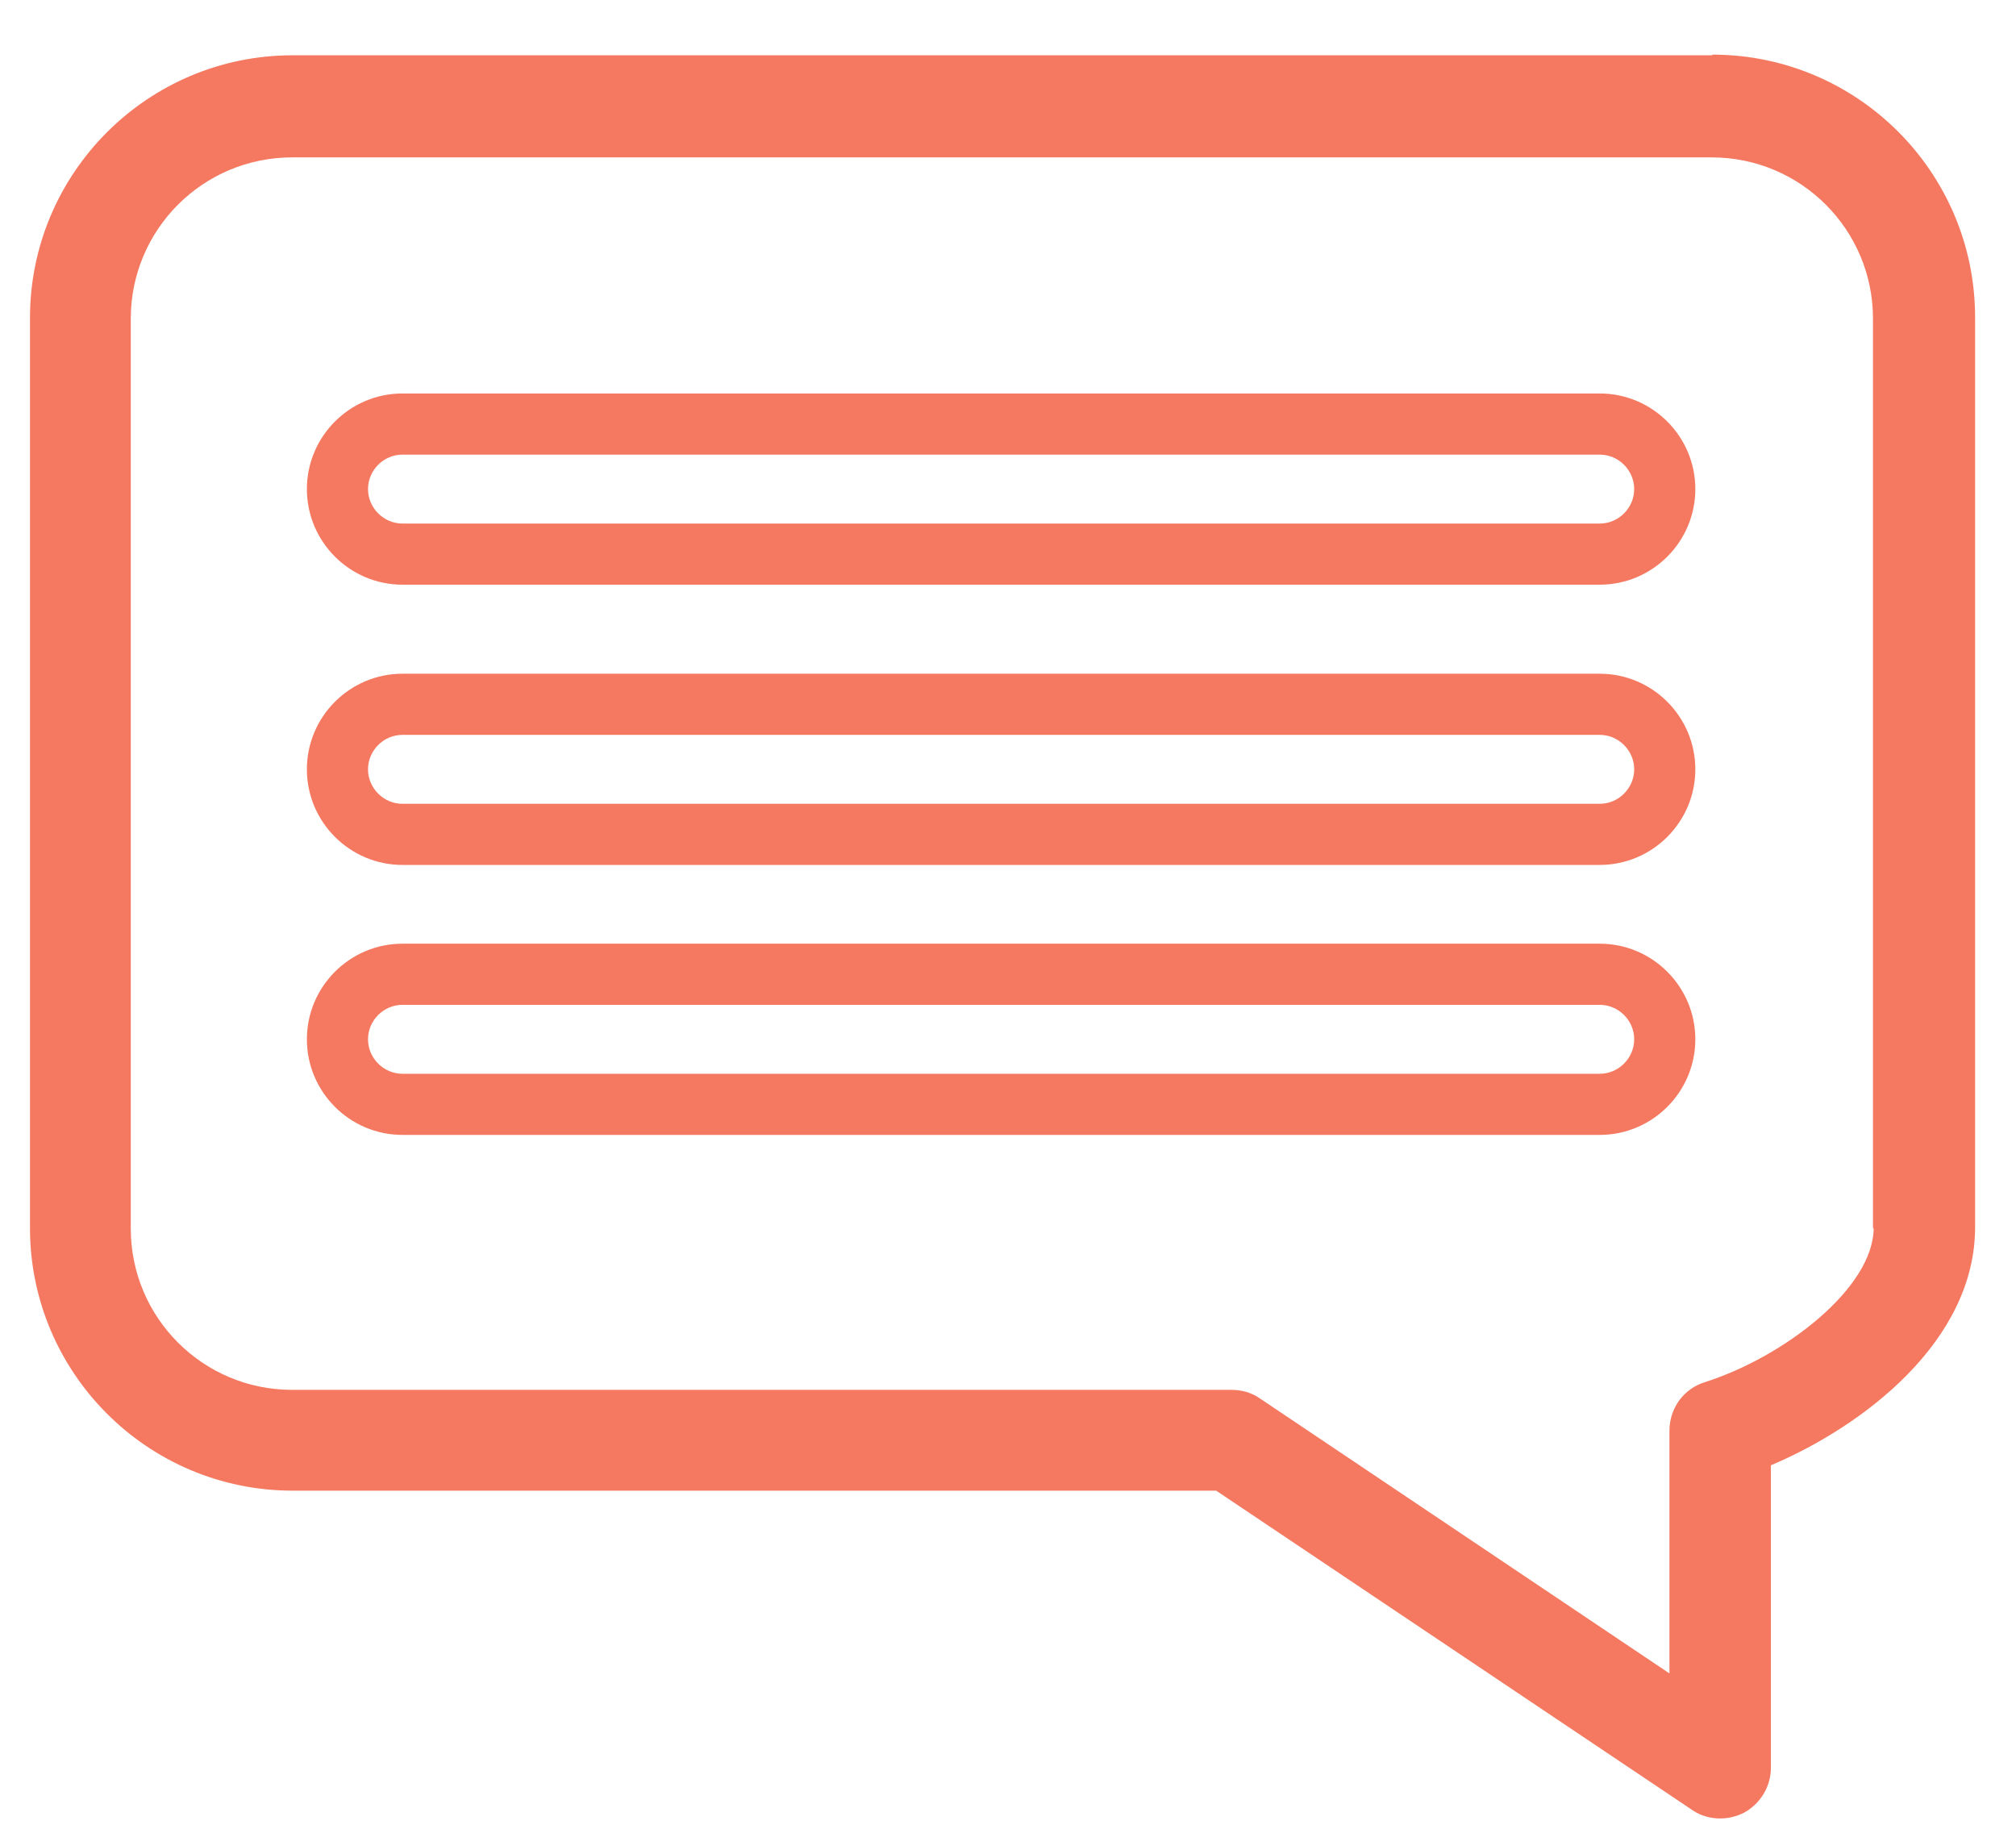
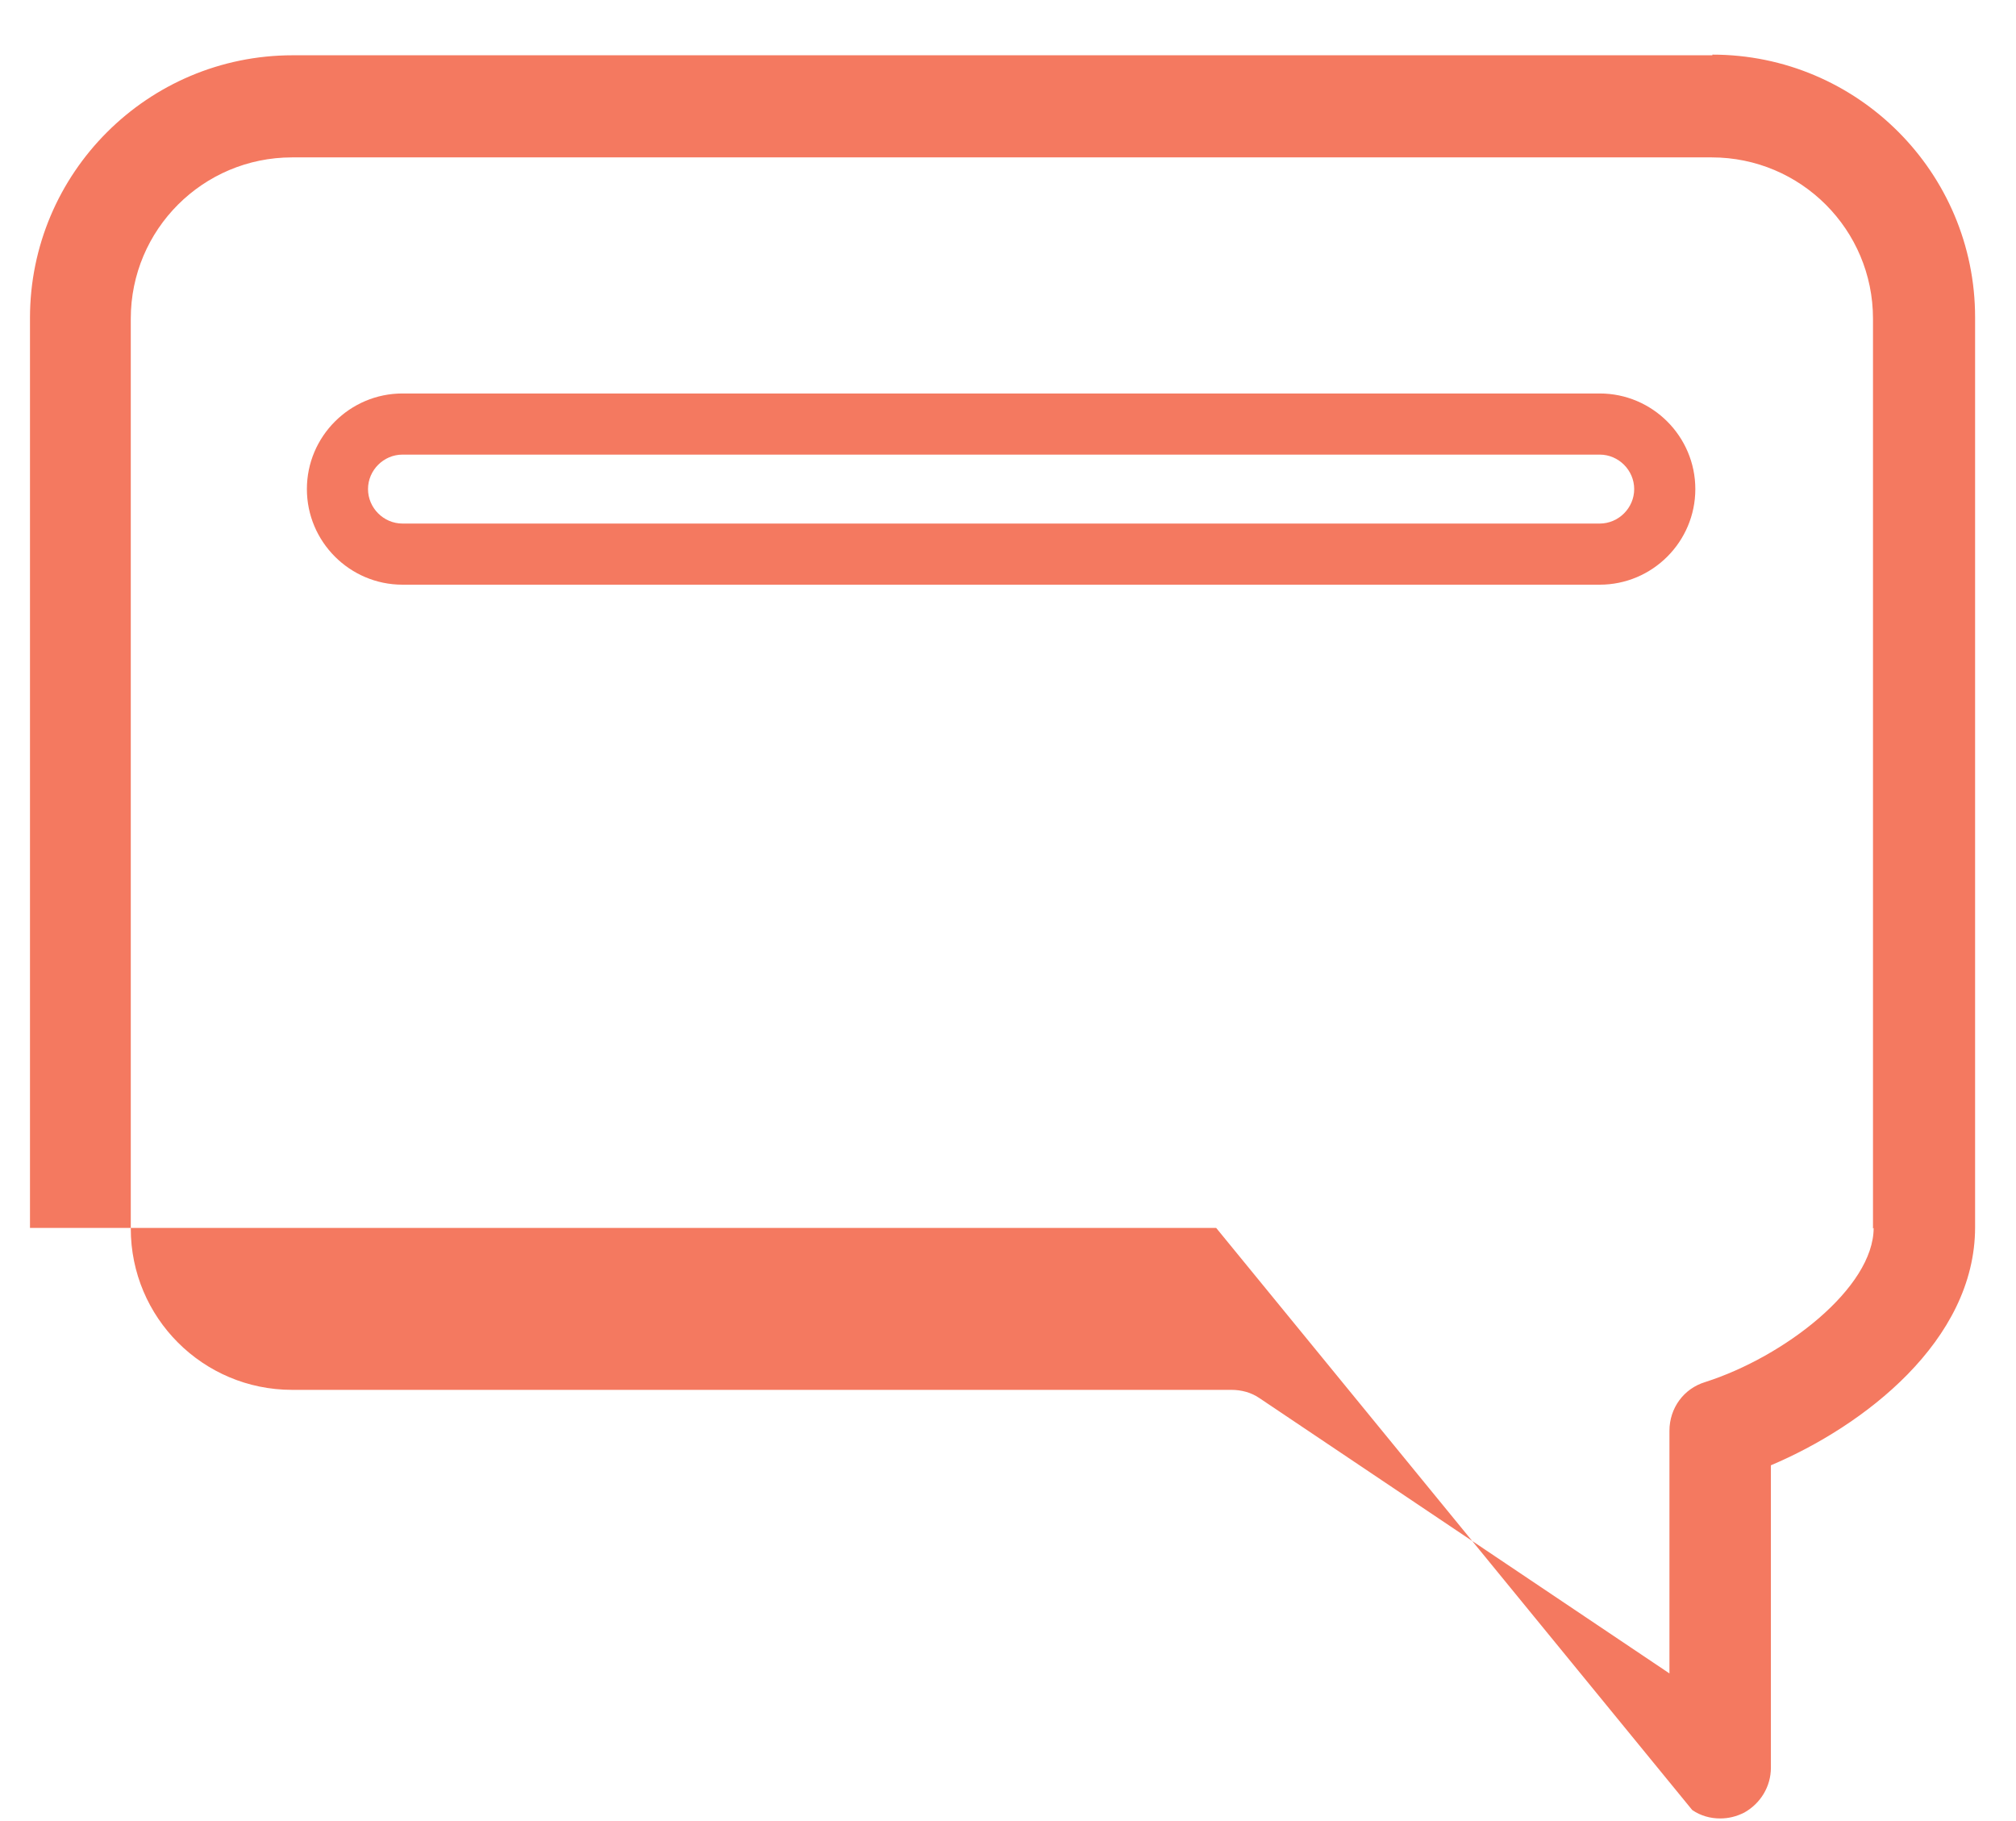
<svg xmlns="http://www.w3.org/2000/svg" width="31" height="28" viewBox="0 0 31 28" fill="none">
-   <path d="M26.331 0.85H4.501C2.271 0.85 0.461 2.66 0.461 4.89V18.88C0.461 21.11 2.271 22.92 4.501 22.92H18.701L26.021 27.83C26.151 27.92 26.301 27.96 26.451 27.96C26.581 27.96 26.701 27.93 26.821 27.87C27.071 27.73 27.231 27.47 27.231 27.18V22.53C28.651 21.93 30.371 20.62 30.371 18.87V4.88C30.371 2.65 28.561 0.84 26.331 0.84V0.85ZM28.811 18.88C28.811 19.8 27.441 20.86 26.221 21.25C25.891 21.35 25.671 21.65 25.671 22V25.73L19.371 21.5C19.241 21.41 19.091 21.37 18.931 21.37H4.491C3.121 21.37 2.011 20.26 2.011 18.89V4.9C2.011 3.53 3.121 2.42 4.491 2.42H26.321C27.691 2.42 28.801 3.53 28.801 4.9V18.89L28.811 18.88Z" fill="#F47960" />
+   <path d="M26.331 0.85H4.501C2.271 0.85 0.461 2.66 0.461 4.89V18.88H18.701L26.021 27.83C26.151 27.92 26.301 27.96 26.451 27.96C26.581 27.96 26.701 27.93 26.821 27.87C27.071 27.73 27.231 27.47 27.231 27.18V22.53C28.651 21.93 30.371 20.62 30.371 18.87V4.88C30.371 2.65 28.561 0.84 26.331 0.84V0.85ZM28.811 18.88C28.811 19.8 27.441 20.86 26.221 21.25C25.891 21.35 25.671 21.65 25.671 22V25.73L19.371 21.5C19.241 21.41 19.091 21.37 18.931 21.37H4.491C3.121 21.37 2.011 20.26 2.011 18.89V4.9C2.011 3.53 3.121 2.42 4.491 2.42H26.321C27.691 2.42 28.801 3.53 28.801 4.9V18.89L28.811 18.88Z" fill="#F47960" />
  <path d="M24.599 6.05H6.189C5.379 6.05 4.719 6.71 4.719 7.52C4.719 8.33 5.379 8.99 6.189 8.99H24.599C25.409 8.99 26.069 8.33 26.069 7.52C26.069 6.71 25.409 6.05 24.599 6.05ZM24.599 8.05H6.189C5.899 8.05 5.659 7.81 5.659 7.52C5.659 7.23 5.899 6.99 6.189 6.99H24.599C24.889 6.99 25.129 7.23 25.129 7.52C25.129 7.81 24.889 8.05 24.599 8.05Z" fill="#F47960" />
-   <path d="M24.599 10.359H6.189C5.379 10.359 4.719 11.019 4.719 11.829C4.719 12.639 5.379 13.299 6.189 13.299H24.599C25.409 13.299 26.069 12.639 26.069 11.829C26.069 11.019 25.409 10.359 24.599 10.359ZM24.599 12.359H6.189C5.899 12.359 5.659 12.119 5.659 11.829C5.659 11.539 5.899 11.299 6.189 11.299H24.599C24.889 11.299 25.129 11.539 25.129 11.829C25.129 12.119 24.889 12.359 24.599 12.359Z" fill="#F47960" />
-   <path d="M24.599 14.51H6.189C5.379 14.51 4.719 15.17 4.719 15.98C4.719 16.79 5.379 17.45 6.189 17.45H24.599C25.409 17.45 26.069 16.79 26.069 15.98C26.069 15.17 25.409 14.51 24.599 14.51ZM24.599 16.51H6.189C5.899 16.51 5.659 16.27 5.659 15.98C5.659 15.69 5.899 15.45 6.189 15.45H24.599C24.889 15.45 25.129 15.69 25.129 15.98C25.129 16.27 24.889 16.51 24.599 16.51Z" fill="#F47960" />
</svg>